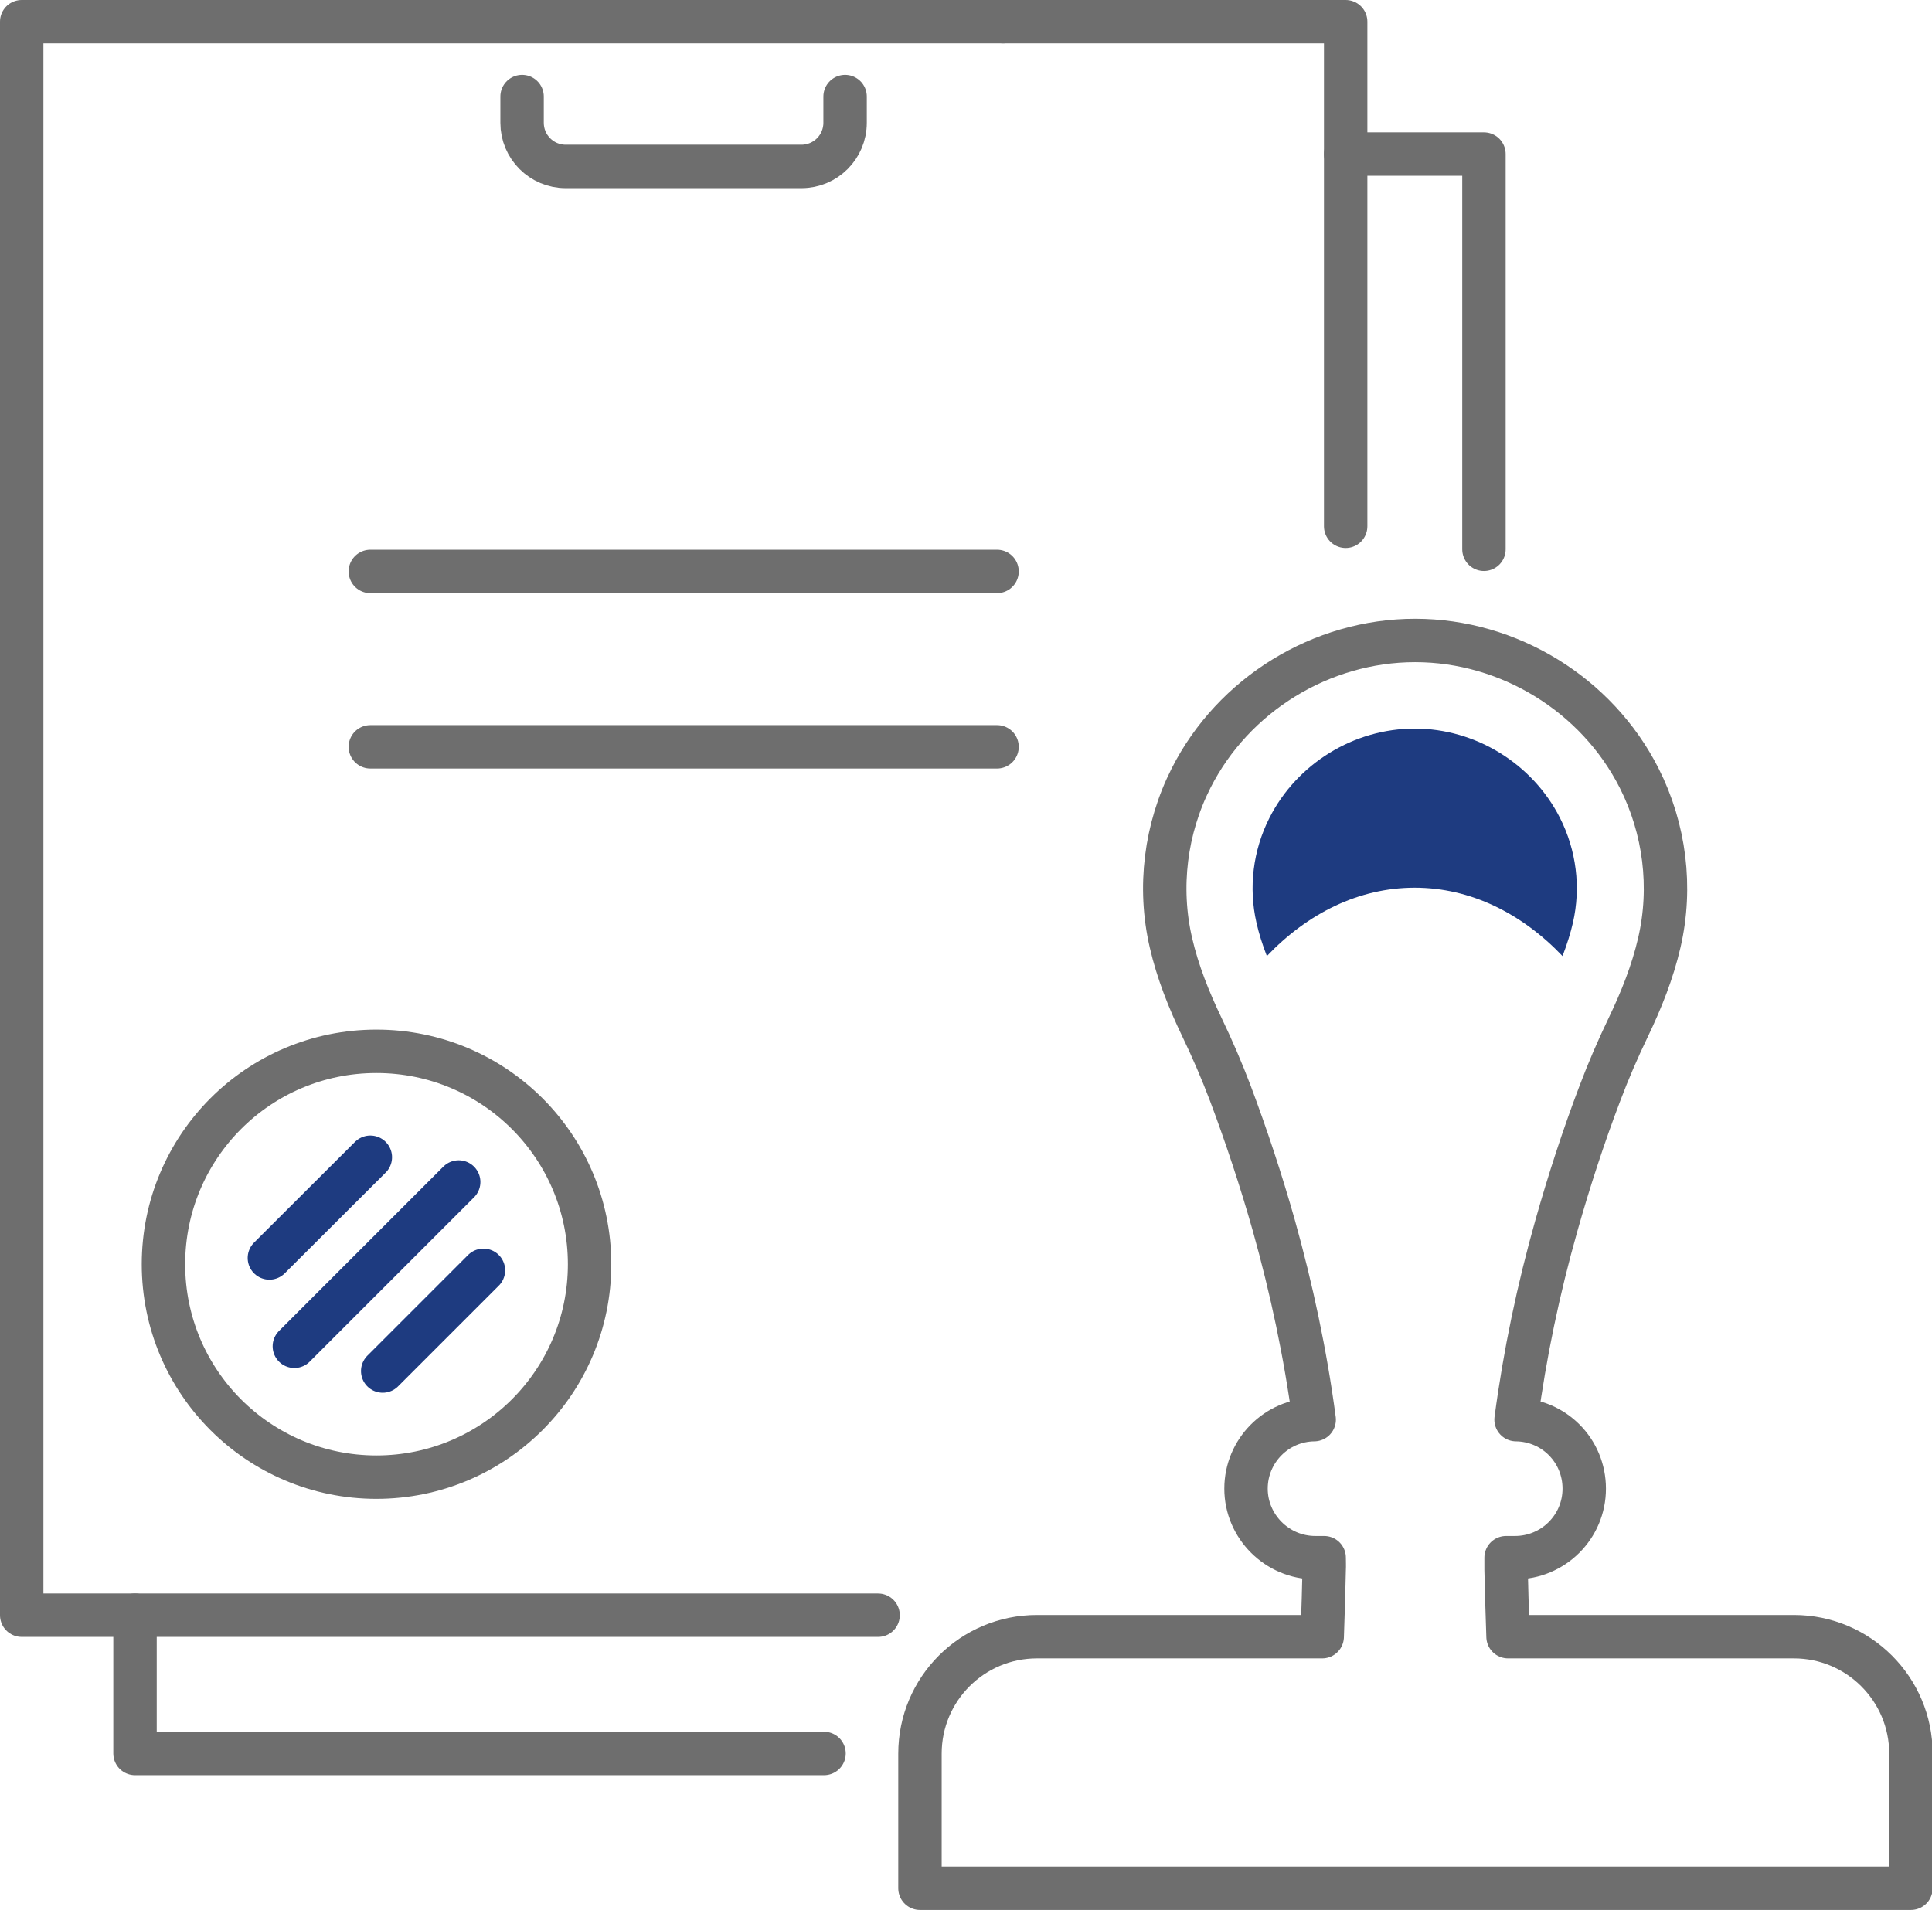
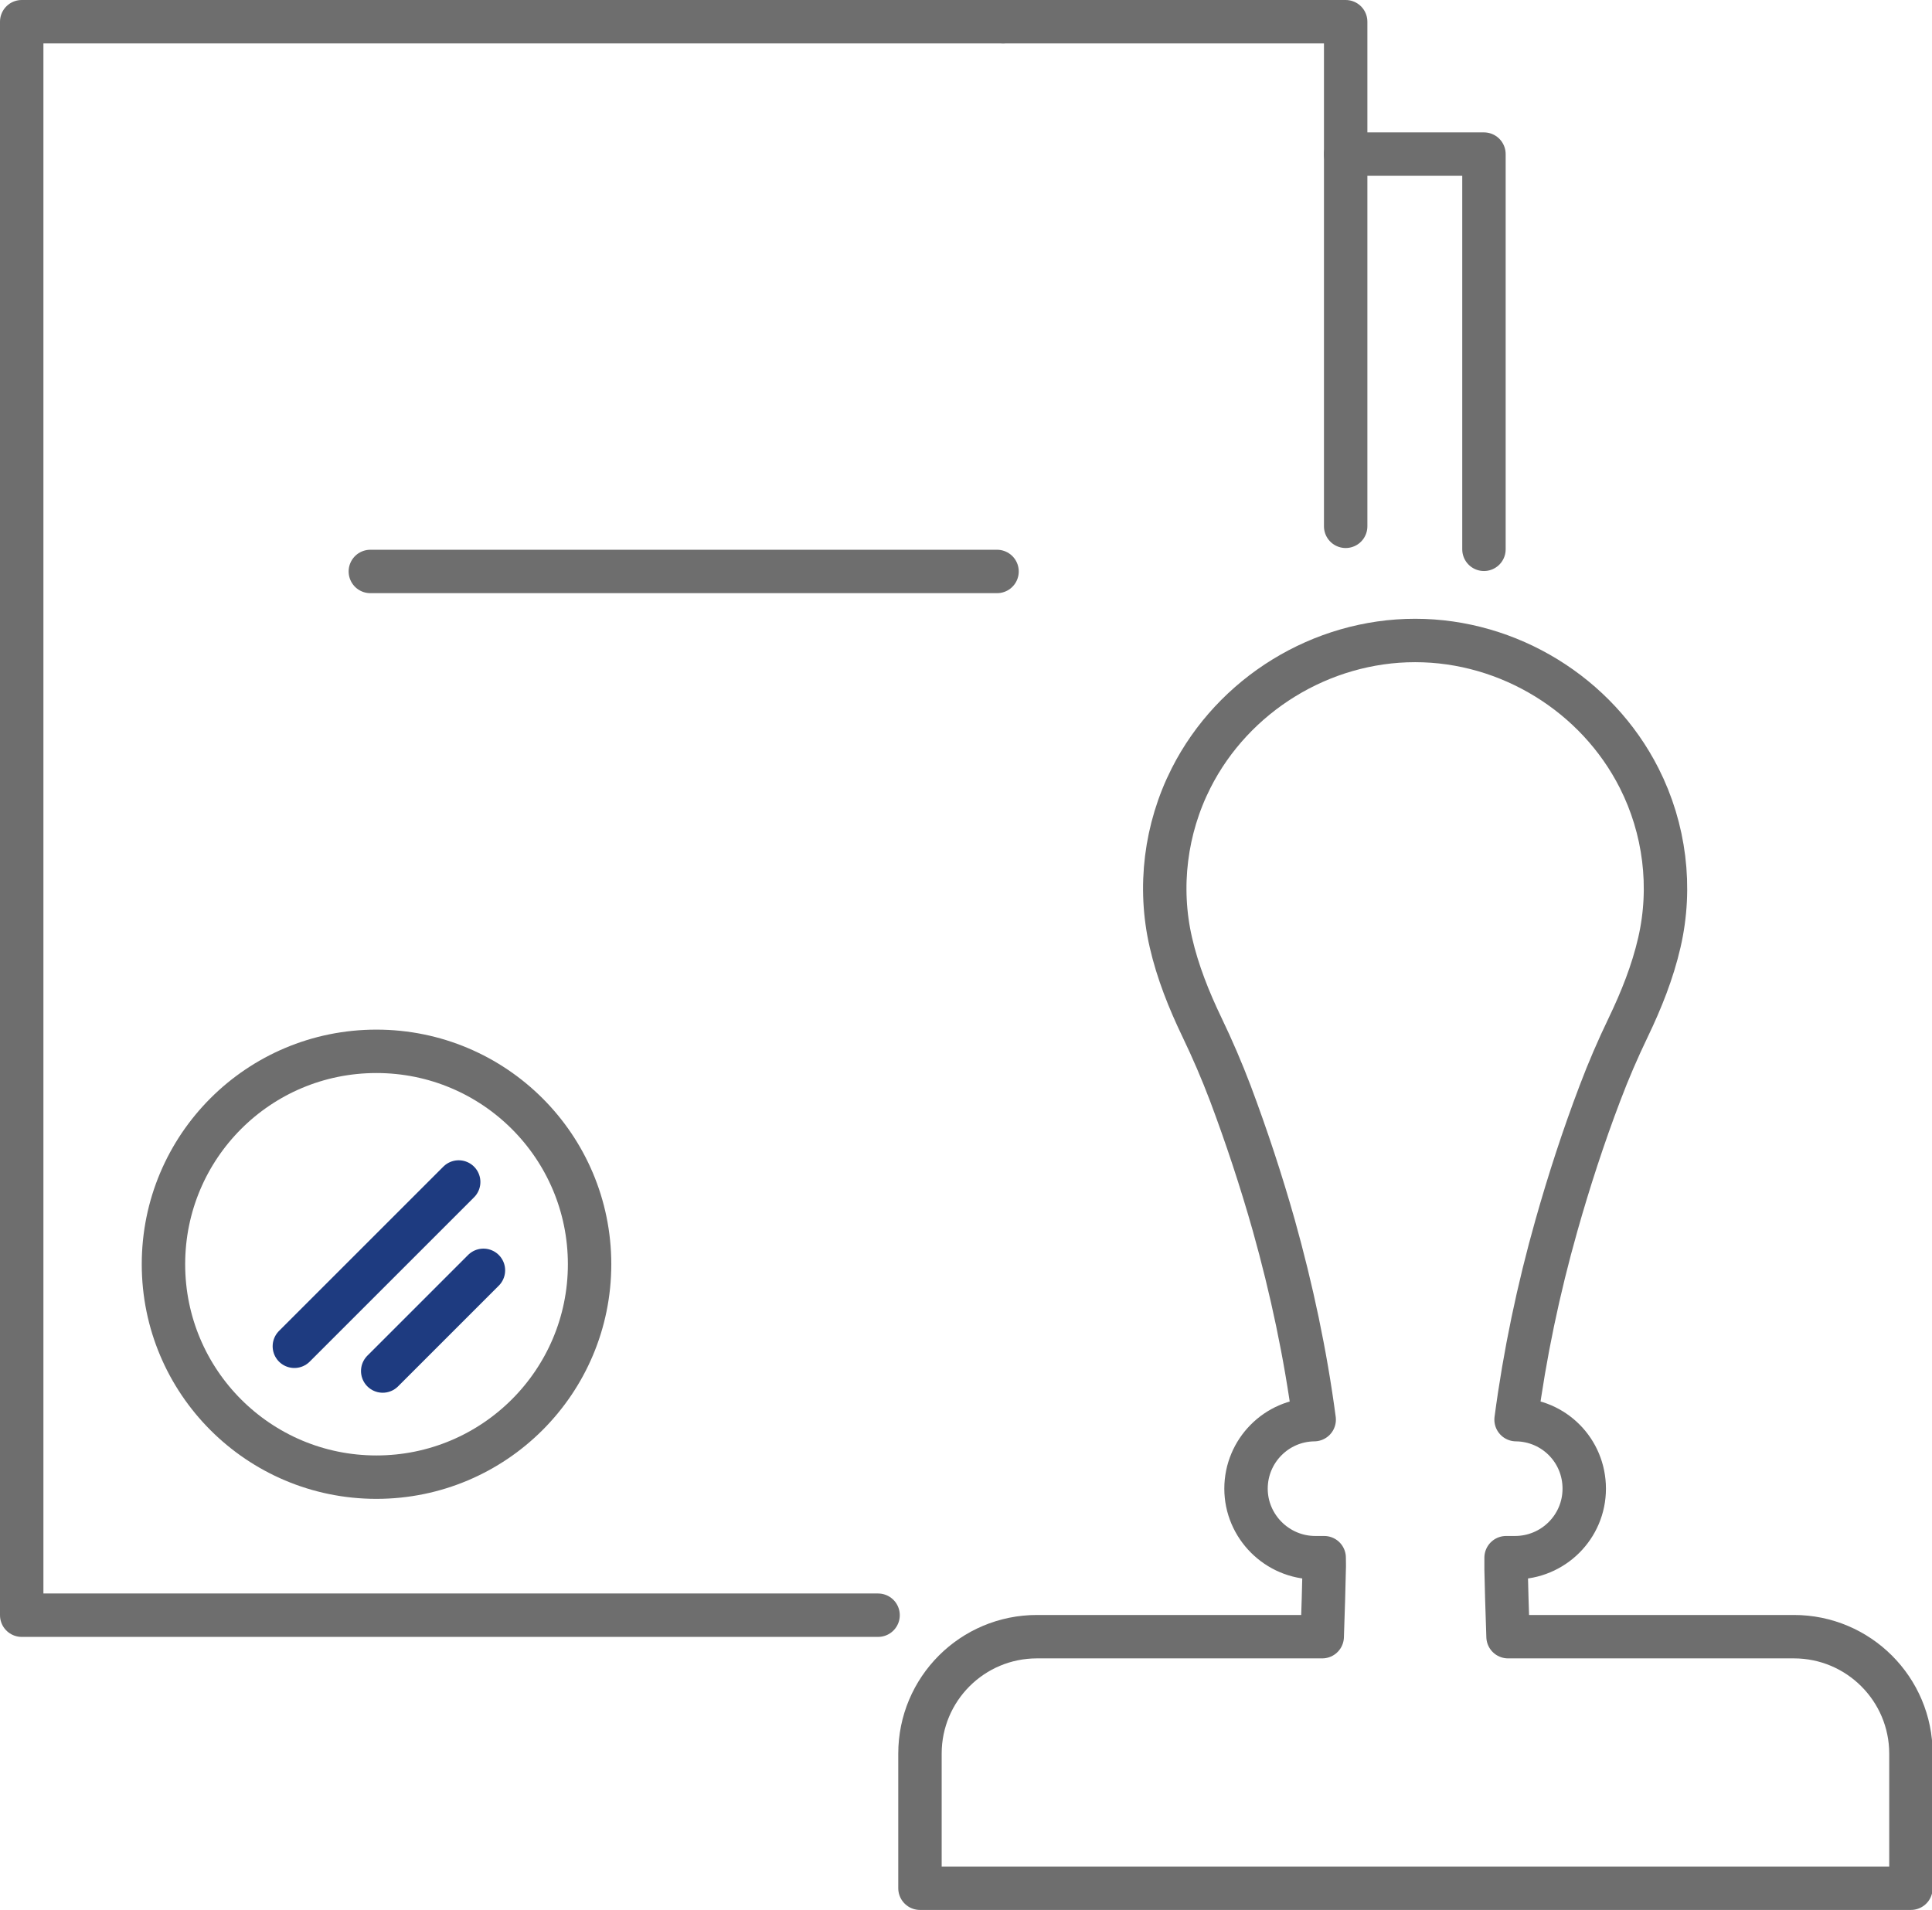
<svg xmlns="http://www.w3.org/2000/svg" id="_レイヤー_2" data-name="レイヤー_2" viewBox="0 0 89 88">
  <defs>
    <style>
      .cls-1 {
        stroke: #1e3b80;
      }

      .cls-1, .cls-2 {
        fill: none;
        stroke-linecap: round;
        stroke-linejoin: round;
        stroke-width: 2px;
      }

      .cls-2 {
        stroke: #6e6e6e;
      }

      .cls-3 {
        fill: #1e3b80;
      }
    </style>
  </defs>
  <g id="_レイヤー_1-2" data-name="レイヤー_1">
    <g id="rcrt_x5F_system_x5F_pic02">
      <path class="cls-2" d="M82.61,75.41h-13.14c-.03-.73-.09-2.9-.09-3.08,0-.19,0-.37,0-.56h.41c1.76,0,3.19-1.42,3.19-3.18s-1.4-3.16-3.14-3.18c.4-3.02,1.03-6.02,1.86-8.95.58-2.05,1.24-4.08,2-6.08.4-1.06.82-2.03,1.31-3.05.6-1.25,1.12-2.55,1.43-3.9.59-2.55.25-5.25-.93-7.58-1.95-3.85-6-6.34-10.32-6.34s-8.37,2.49-10.32,6.34c-1.18,2.33-1.52,5.03-.93,7.58.31,1.35.83,2.65,1.43,3.9.49,1.02.91,2,1.31,3.05.75,2,1.42,4.03,2,6.08.82,2.93,1.46,5.93,1.86,8.95-1.74.02-3.14,1.44-3.14,3.18s1.43,3.18,3.19,3.18h.41c0,.19.01.37,0,.56,0,.19-.06,2.36-.09,3.08h-13.14c-2.98,0-5.39,2.41-5.39,5.39v6.2h45.65v-6.2c0-2.98-2.42-5.39-5.39-5.39Z" />
      <path class="cls-2" d="M27.16,58.25c0-5.42-4.39-9.81-9.82-9.81s-9.81,4.39-9.81,9.81,4.39,9.81,9.81,9.81,9.82-4.39,9.82-9.81Z" />
      <line class="cls-1" x1="13.56" y1="62.03" x2="21.13" y2="54.46" />
      <line class="cls-1" x1="17.63" y1="63.17" x2="22.27" y2="58.53" />
-       <line class="cls-1" x1="17.06" y1="53.32" x2="12.41" y2="57.96" />
      <g>
        <g>
          <g>
-             <line class="cls-2" x1="45.93" y1="34.41" x2="17.06" y2="34.41" />
            <line class="cls-2" x1="45.93" y1="26.33" x2="17.06" y2="26.33" />
          </g>
-           <polyline class="cls-2" points="37.96 80.79 6.22 80.79 6.22 74.42" />
          <polyline class="cls-2" points="61.99 7.1 68.36 7.1 68.36 25.31" />
          <polyline class="cls-2" points="61.99 24.25 61.99 1 46.21 1" />
          <polyline class="cls-2" points="46.21 1 1 1 1 74.42 40.45 74.42" />
        </g>
-         <path class="cls-2" d="M38.93,4.45v1.21c0,1.11-.9,2.01-2.01,2.01h-10.86c-1.11,0-2.01-.9-2.01-2.01v-1.21" />
      </g>
-       <path class="cls-3" d="M65.17,40.9c2.57,0,4.93,1.18,6.81,3.15.21-.55.37-1.06.48-1.54.37-1.62.16-3.33-.6-4.83-1.27-2.5-3.89-4.11-6.69-4.11s-5.42,1.61-6.69,4.11c-.76,1.5-.97,3.21-.6,4.83.11.49.27,1,.48,1.54,1.88-1.97,4.24-3.15,6.81-3.15Z" />
    </g>
  </g>
</svg>